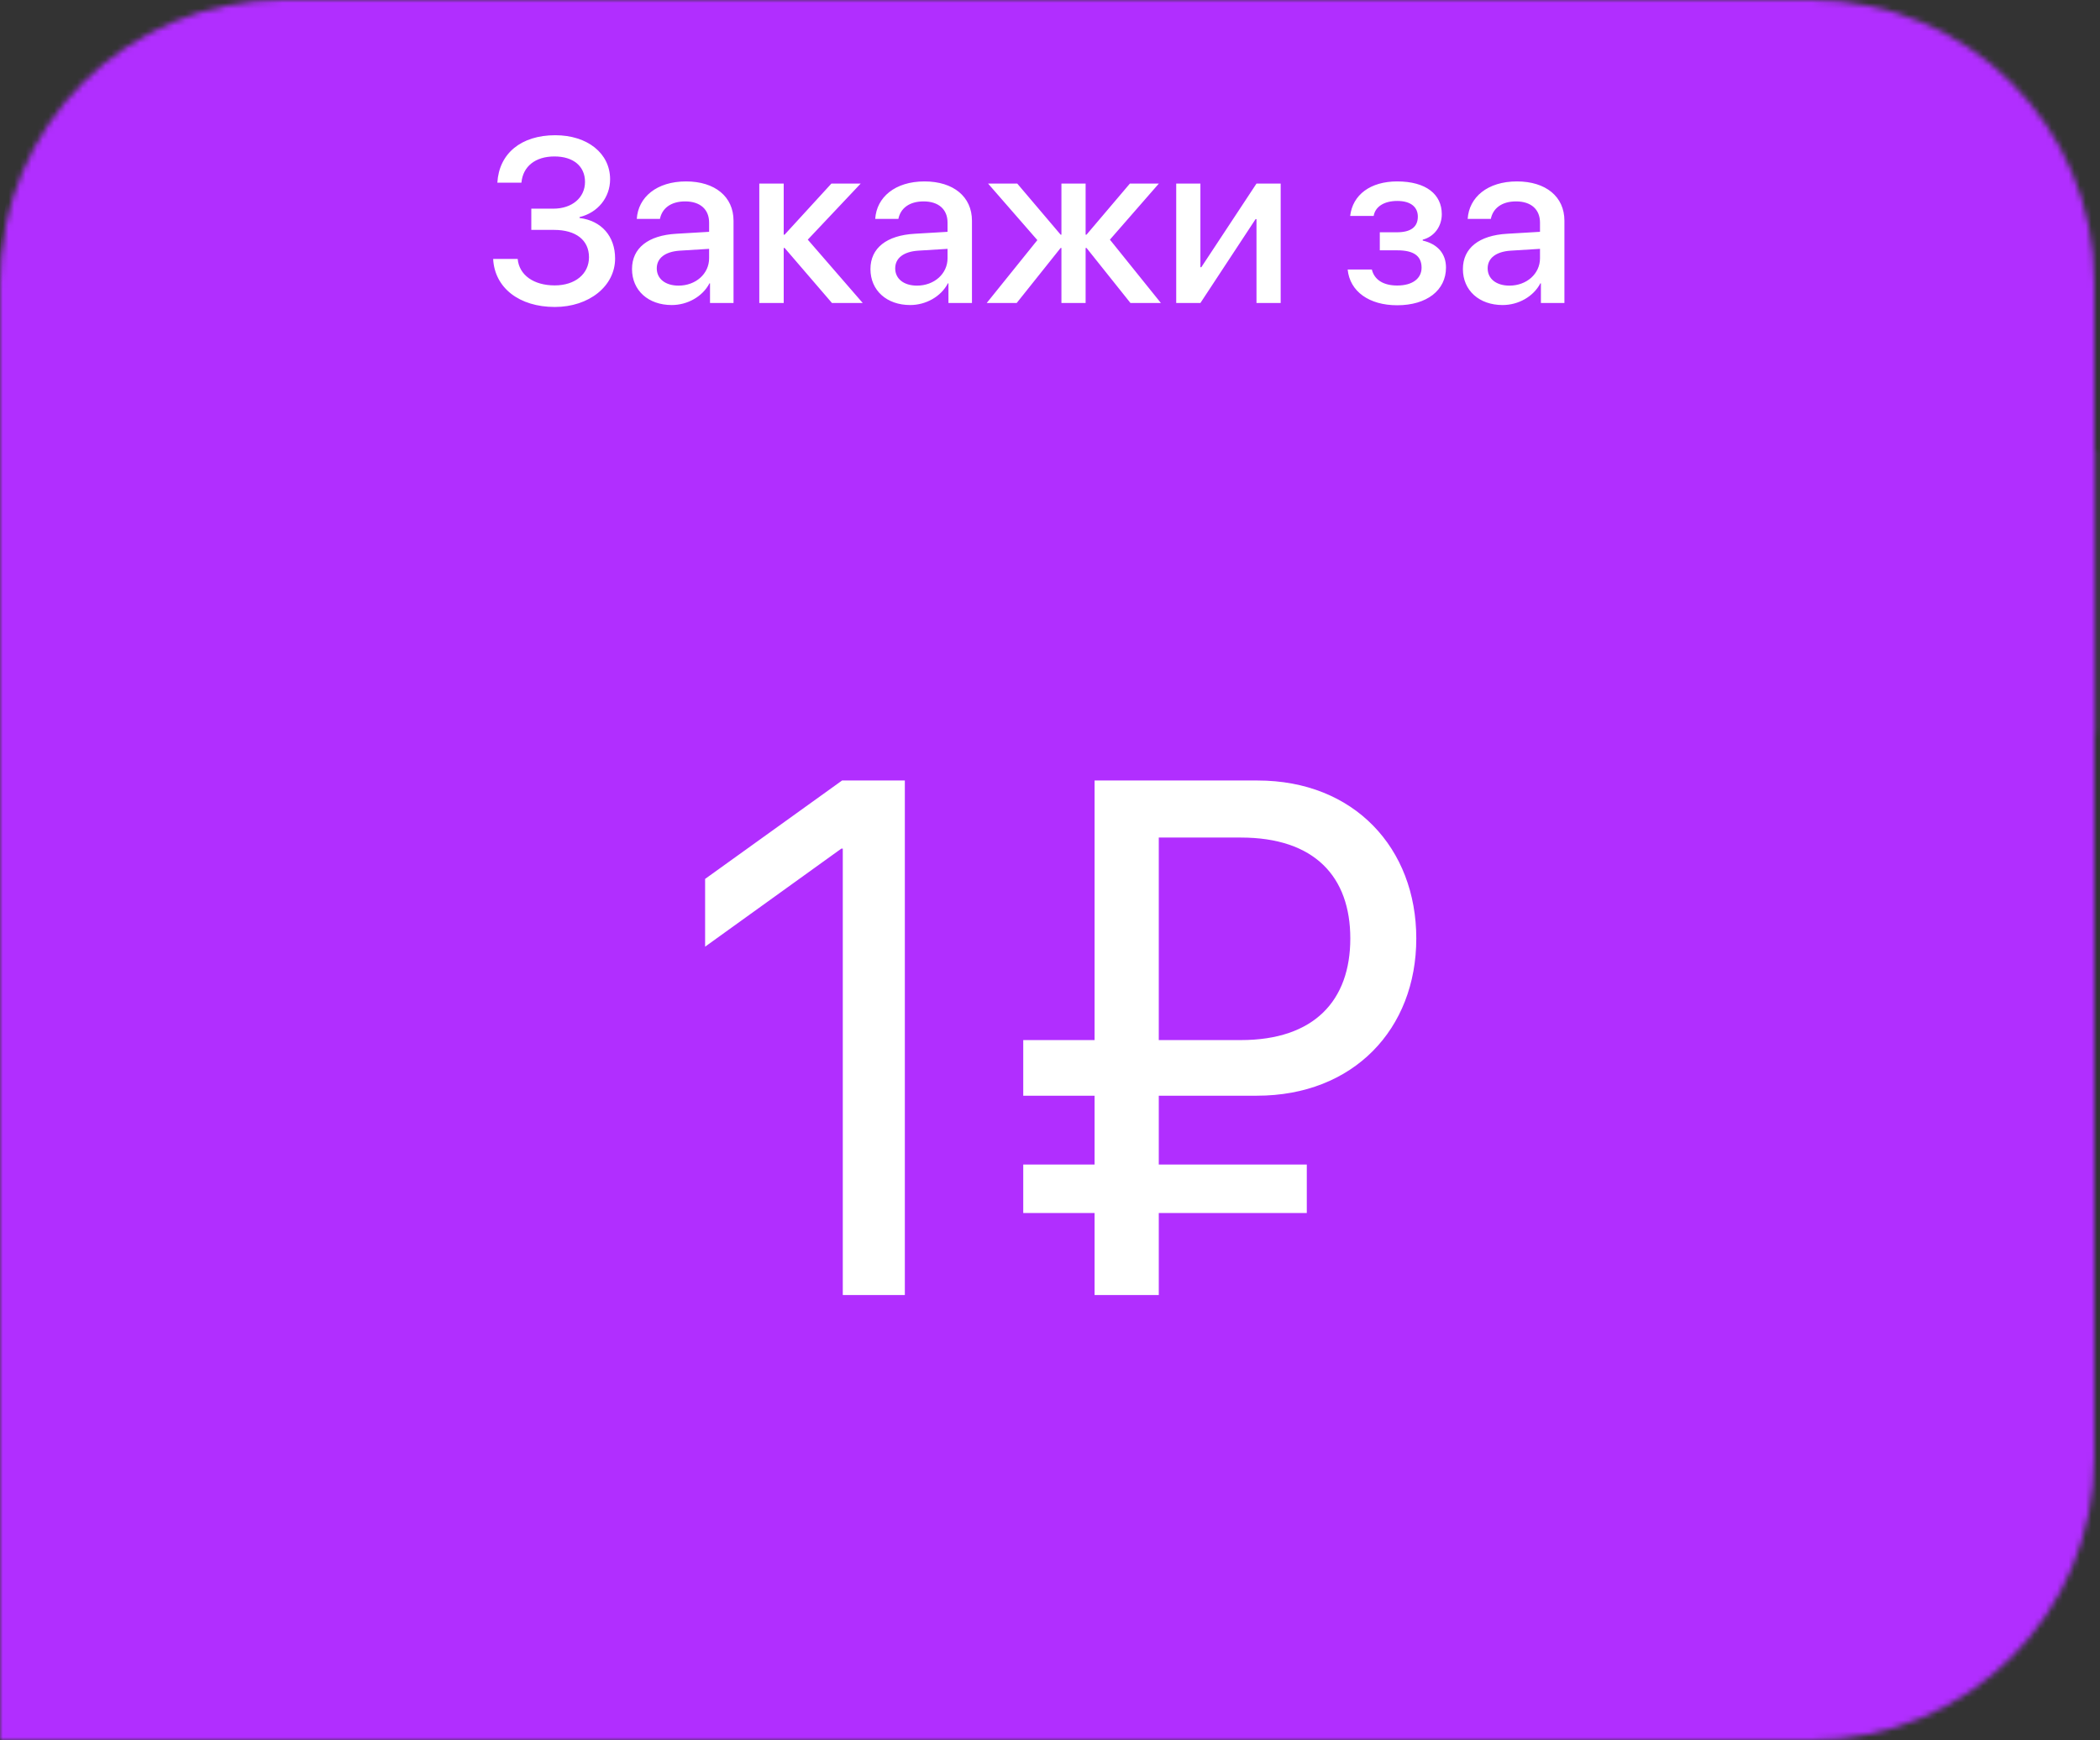
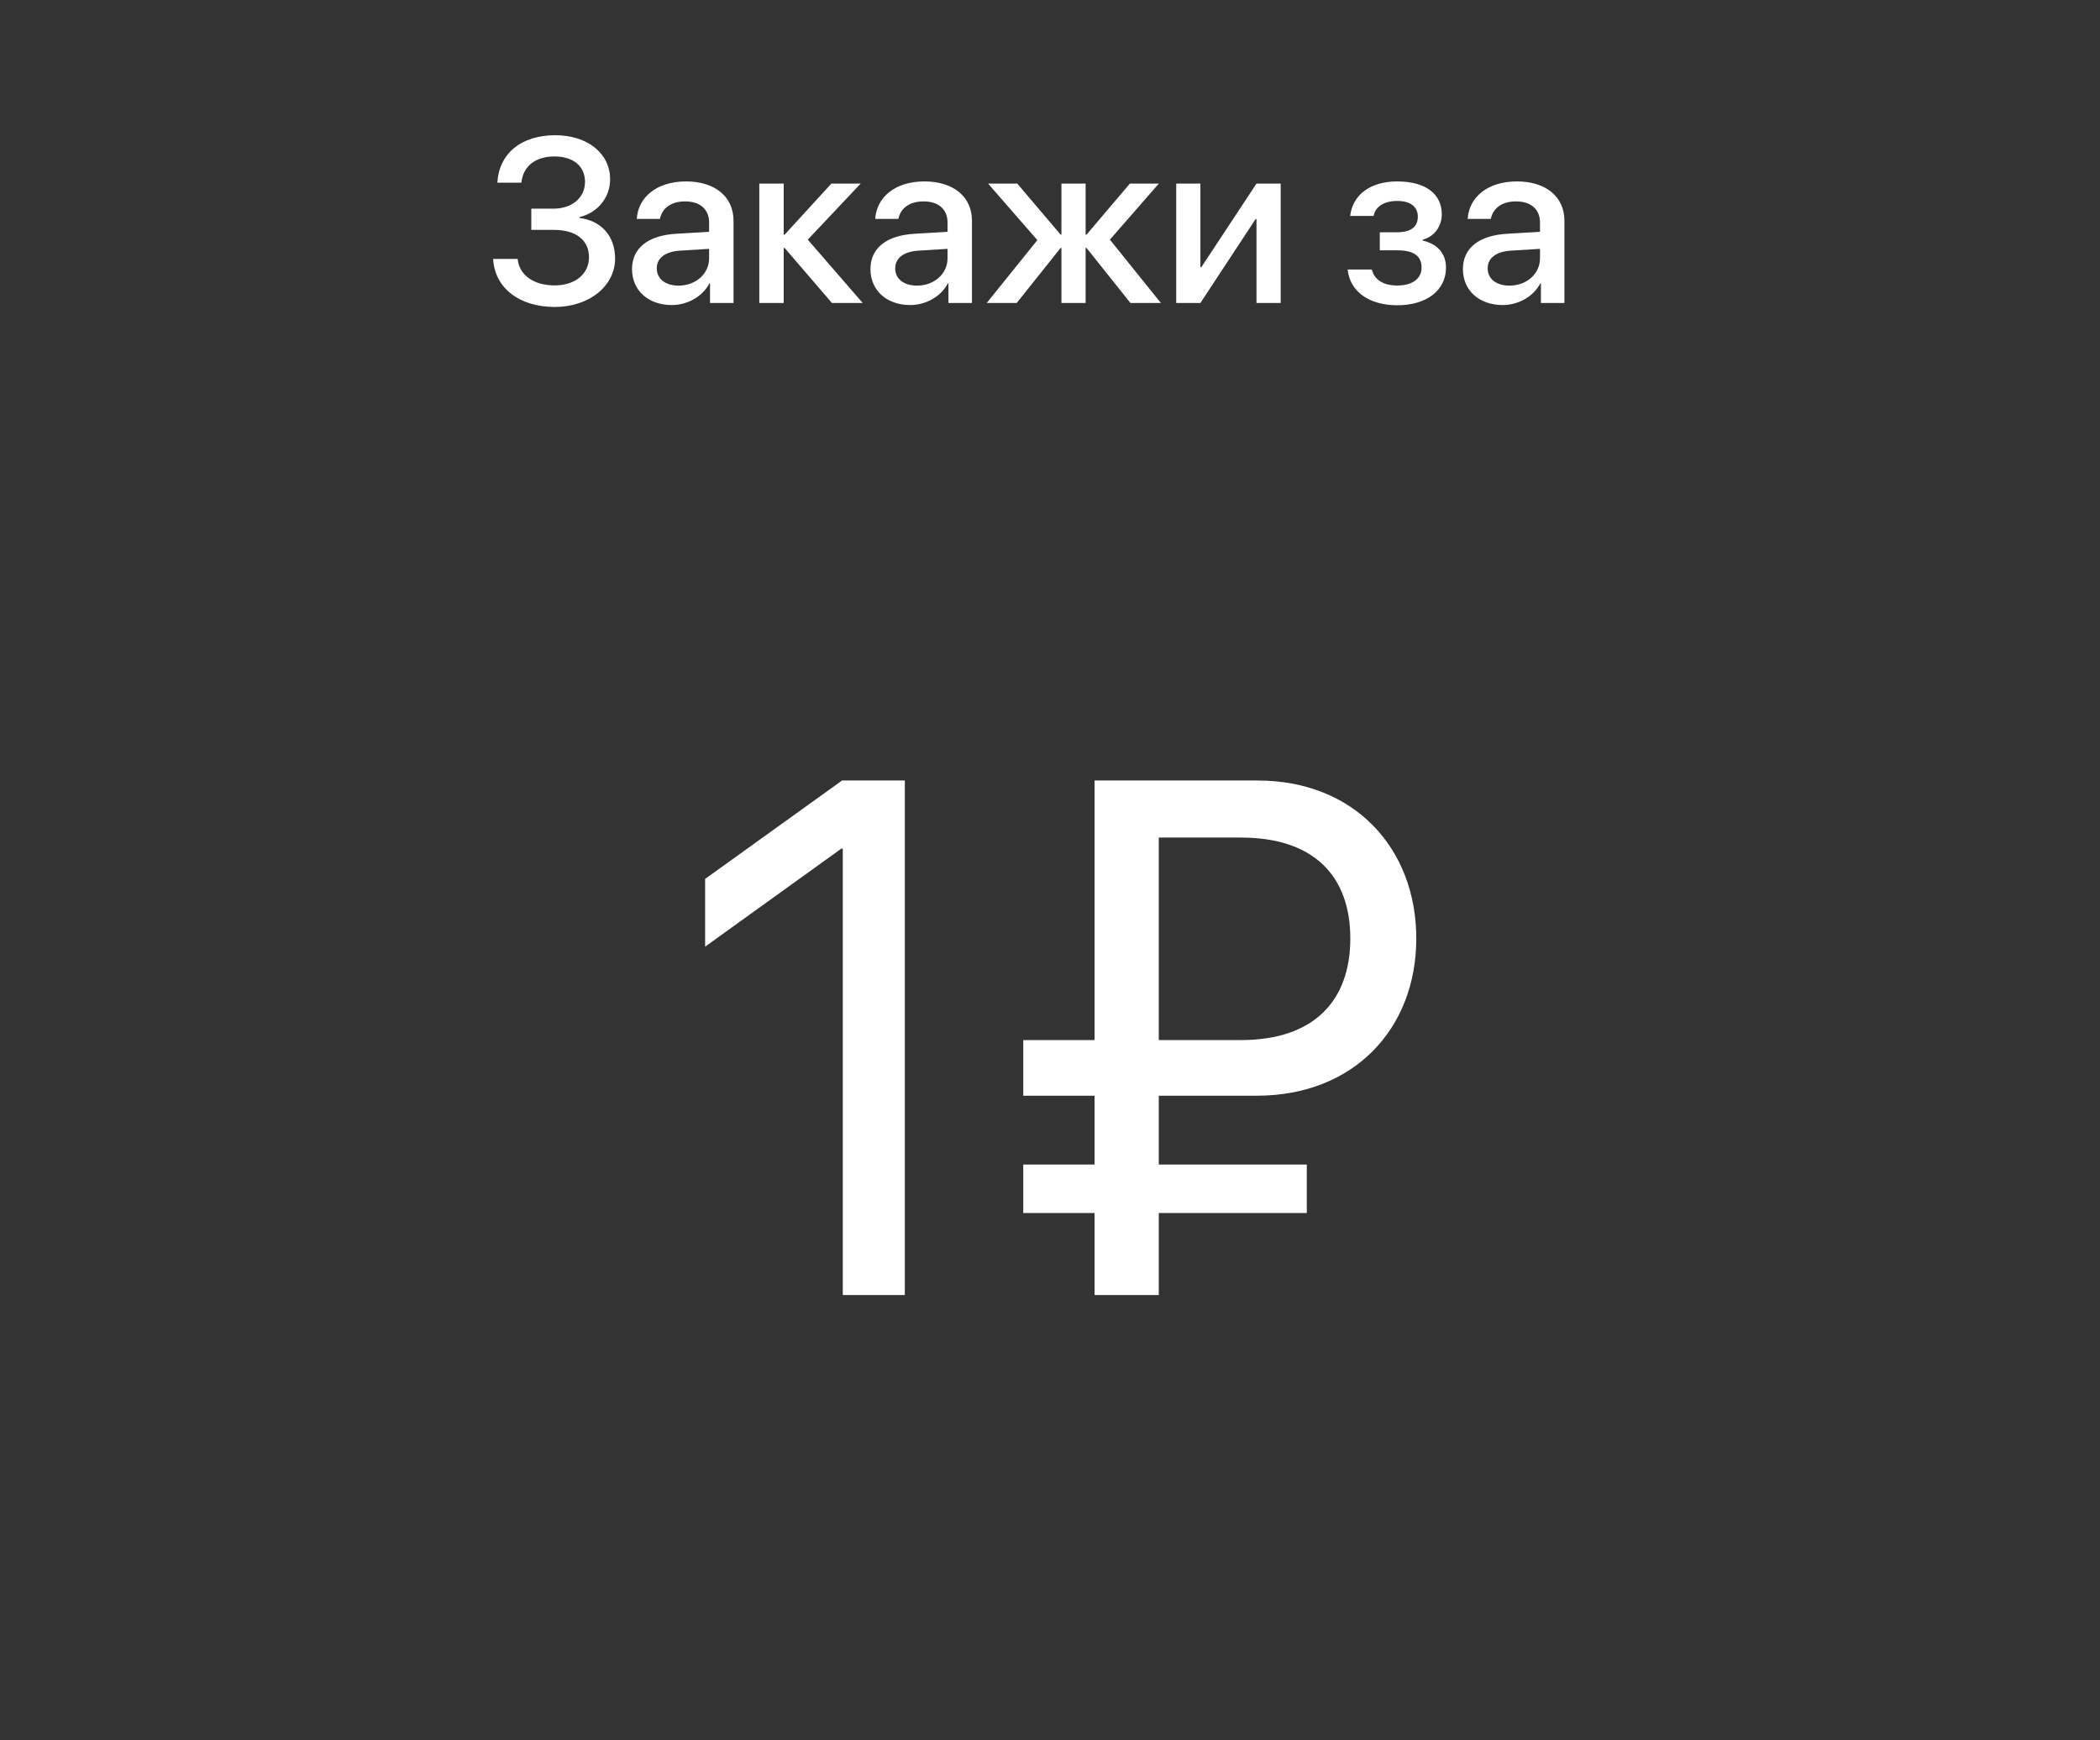
<svg xmlns="http://www.w3.org/2000/svg" width="368" height="305" viewBox="0 0 368 305" fill="none">
  <rect x="0" y="0" width="368" height="305" fill="#333333" stroke="none" />
  <mask id="mask0_534_16702" style="mask-type:alpha" maskUnits="userSpaceOnUse" x="0" y="0" width="368" height="305">
    <mask id="mask1_534_16702" style="mask-type:alpha" maskUnits="userSpaceOnUse" x="0" y="0" width="368" height="305">
      <path d="M0 49.554C0 22.186 22.186 0 49.554 0H317.446C344.814 0 367 22.186 367 49.554V255.446C367 282.814 344.814 305 317.446 305H0V49.554Z" fill="url(#paint0_linear_534_16702)" />
-       <path d="M68.372 56.02H56.91V27.452H68.313C73.381 27.452 76.707 30.264 76.707 34.579C76.707 37.608 74.47 40.321 71.619 40.796V40.954C75.499 41.389 78.112 44.141 78.112 47.942C78.112 52.971 74.45 56.02 68.372 56.02ZM61.344 31.075V39.608H66.313C70.154 39.608 72.272 38.024 72.272 35.193C72.272 32.54 70.451 31.075 67.244 31.075H61.344ZM61.344 52.397H67.462C71.461 52.397 73.579 50.754 73.579 47.665C73.579 44.577 71.401 42.993 67.204 42.993H61.344V52.397ZM100.344 56.02V35.193H104.581V56.02H100.344ZM89.654 44.973H86.051V52.654H89.654C92.109 52.654 93.693 51.11 93.693 48.813C93.693 46.497 92.089 44.973 89.654 44.973ZM81.795 56.02V35.193H86.051V41.627H90.03C94.841 41.627 97.949 44.419 97.949 48.813C97.949 53.228 94.841 56.02 90.03 56.02H81.795ZM122.873 56.02V46.953H113.45V56.02H109.194V35.193H113.45V43.587H122.873V35.193H127.13V56.02H122.873ZM140.73 56.416C134.771 56.416 130.852 52.318 130.852 45.606C130.852 38.915 134.791 34.817 140.73 34.817C146.67 34.817 150.609 38.915 150.609 45.606C150.609 52.318 146.689 56.416 140.73 56.416ZM140.73 52.892C144.096 52.892 146.254 50.239 146.254 45.606C146.254 40.994 144.076 38.341 140.73 38.341C137.385 38.341 135.207 40.994 135.207 45.606C135.207 50.239 137.385 52.892 140.73 52.892ZM172.069 41.865H167.951C167.397 39.944 165.813 38.38 163.16 38.38C159.854 38.38 157.696 41.211 157.696 45.606C157.696 50.12 159.874 52.832 163.2 52.832C165.734 52.832 167.397 51.565 167.991 49.388H172.109C171.495 53.565 168.07 56.416 163.16 56.416C157.202 56.416 153.361 52.278 153.361 45.606C153.361 39.073 157.202 34.817 163.121 34.817C168.268 34.817 171.475 38.024 172.069 41.865ZM187.907 56.02H183.789V35.193H189.154L195.826 50.457H195.984L202.695 35.193H207.941V56.02H203.784V41.568H203.645L197.409 55.208H194.281L188.045 41.568H187.907V56.02ZM214.613 63.78C214.276 63.78 213.188 63.74 212.871 63.681V60.217C213.188 60.296 213.9 60.296 214.257 60.296C216.256 60.296 217.305 59.464 217.959 57.326C217.959 57.286 218.335 56.059 218.335 56.039L210.812 35.193H215.444L220.73 52.139H220.79L226.075 35.193H230.589L222.769 57.108C220.988 62.157 218.949 63.78 214.613 63.78ZM250.624 41.865H246.506C245.952 39.944 244.368 38.38 241.715 38.38C238.409 38.38 236.251 41.211 236.251 45.606C236.251 50.12 238.429 52.832 241.755 52.832C244.289 52.832 245.952 51.565 246.546 49.388H250.663C250.05 53.565 246.625 56.416 241.715 56.416C235.756 56.416 231.916 52.278 231.916 45.606C231.916 39.073 235.756 34.817 241.675 34.817C246.823 34.817 250.03 38.024 250.624 41.865ZM263.076 56.416C257.117 56.416 253.197 52.318 253.197 45.606C253.197 38.915 257.137 34.817 263.076 34.817C269.015 34.817 272.955 38.915 272.955 45.606C272.955 52.318 269.035 56.416 263.076 56.416ZM263.076 52.892C266.442 52.892 268.599 50.239 268.599 45.606C268.599 40.994 266.422 38.341 263.076 38.341C259.73 38.341 257.553 40.994 257.553 45.606C257.553 50.239 259.73 52.892 263.076 52.892ZM287.506 34.856C292.791 34.856 296.276 39.014 296.276 45.606C296.276 52.199 292.811 56.376 287.585 56.376C284.595 56.376 282.22 54.911 281.032 52.595H280.933V62.909H276.657V35.193H280.794V38.776H280.874C282.101 36.381 284.497 34.856 287.506 34.856ZM286.377 52.753C289.763 52.753 291.881 49.981 291.881 45.606C291.881 41.251 289.763 38.46 286.377 38.46C283.111 38.46 280.913 41.31 280.913 45.606C280.913 49.942 283.091 52.753 286.377 52.753ZM307.263 52.991C310.252 52.991 312.588 50.932 312.588 48.219V46.576L307.461 46.893C304.907 47.071 303.462 48.2 303.462 49.981C303.462 51.803 304.967 52.991 307.263 52.991ZM306.075 56.376C301.997 56.376 299.146 53.842 299.146 50.1C299.146 46.458 301.938 44.221 306.887 43.943L312.588 43.607V42.003C312.588 39.687 311.025 38.301 308.411 38.301C305.937 38.301 304.393 39.489 304.016 41.35H299.978C300.215 37.589 303.422 34.817 308.57 34.817C313.618 34.817 316.845 37.489 316.845 41.667V56.02H312.747V52.595H312.648C311.44 54.911 308.807 56.376 306.075 56.376Z" fill="black" />
      <path d="M157.509 133.093C154.822 133.825 152.401 135.956 151.16 138.692C150.57 140.028 150.422 140.855 150.334 144.163L150.216 148.044L135.983 148.14L121.78 148.235L120.303 149.03C118.413 150.016 116.642 151.957 115.726 153.961C115.077 155.424 115.018 155.997 114.899 161.086C114.781 167.957 114.988 168.943 117.025 171.138C118.472 172.697 120.067 173.524 121.602 173.524C121.927 173.524 122.223 173.651 122.223 173.81C122.223 175.814 132.971 279.738 133.296 280.915C134.565 285.495 138.552 289.313 143.04 290.267C144.339 290.521 153.346 290.585 176.26 290.521C207.53 290.426 207.737 290.426 210.808 289.694C212.521 289.313 214.499 288.804 215.208 288.581C216.389 288.168 216.802 288.231 220.523 289.217C227.226 290.999 232.069 290.967 237.768 289.09L240.337 288.263L243.821 289.122C250.199 290.681 253.949 290.967 256.43 290.044C258.29 289.376 260.18 287.34 260.8 285.336C261.863 281.996 261.213 279.547 258.438 276.207C253.595 270.449 251.203 264.755 250.022 256.23C249.284 250.886 249.431 247.928 250.672 242.552C252.089 236.285 252.119 233.868 250.819 225.374C249.55 216.849 249.136 215.1 247.807 212.173C246.479 209.279 245.15 207.402 242.994 205.207C238.713 200.944 233.663 198.972 227.049 198.972C225.277 198.972 223.801 198.877 223.801 198.749C223.801 198.654 225.336 195.346 227.196 191.465C229.057 187.552 232.845 186.242 232.845 185.797C232.845 184.779 231.634 183.411 230.719 183.411C230.335 183.411 225.189 182.272 222.029 183.64C218.869 184.976 215.976 186.057 215.621 185.994C215.237 185.93 214.942 185.835 214.942 185.803C214.942 185.739 215.208 183.163 215.533 180.013C215.858 176.896 216.123 174.128 216.123 173.906C216.123 173.715 216.419 173.524 216.802 173.524C218.367 173.524 220.257 172.506 221.527 170.979C223.358 168.784 223.564 167.671 223.446 161.086L223.328 155.551L222.324 153.547C221.261 151.384 220.021 150.08 217.895 148.967C216.566 148.235 216.419 148.235 202.363 148.14L188.13 148.044L188.012 144.163C187.894 140.473 187.835 140.187 186.89 138.278C185.827 136.115 184.587 134.811 182.461 133.698C181.161 132.966 180.925 132.966 169.763 132.903C163.503 132.871 158.011 132.966 157.509 133.093ZM181.161 138.724C182.933 140.123 183.199 140.855 183.288 144.609L183.406 148.076H169.202H154.999V145.086C154.999 141.841 155.265 140.728 156.269 139.519C157.627 137.929 157.923 137.897 169.527 137.992C179.951 138.056 180.394 138.088 181.161 138.724ZM216.596 153.993C217.747 154.883 218.456 155.997 218.663 157.205L218.869 158.255H169.202C126.268 158.255 119.565 158.192 119.565 157.81C119.565 157.015 120.185 155.583 120.835 154.788C122.282 153.102 119.772 153.197 169.527 153.261C215.739 153.325 215.798 153.325 216.596 153.993ZM218.781 165.094C218.781 166.558 218.663 167.003 218.043 167.639L217.334 168.434H169.173H121.012L120.303 167.639C119.683 167.003 119.565 166.558 119.565 165.094V163.345H169.173H218.781V165.094ZM211.251 175.337C210.277 185.007 210.424 184.18 209.627 184.149C209.214 184.117 208.269 183.99 207.501 183.862C206.261 183.64 206.054 183.703 205.375 184.435C204.961 184.88 204.607 185.612 204.607 185.994C204.607 186.407 205.463 189.493 206.497 192.833L208.387 198.908L204.784 199.036C202.835 199.099 201.152 199.131 201.093 199.068C201.005 199.004 201.27 194.837 201.625 189.779C202.333 180.141 202.304 179.663 201.064 178.932C200.739 178.741 198.199 178.614 195.01 178.614C189.577 178.614 189.518 178.614 188.809 179.409C188.396 179.822 188.071 180.363 188.071 180.554C188.071 180.777 186.683 200.085 184.971 223.434C182.579 255.976 181.723 266.537 181.28 268.477C180.748 270.799 179.331 274.267 177.234 278.306C176.407 279.961 176.142 282.696 176.644 284.637L176.88 285.527L160.108 285.432L143.335 285.336L141.829 284.478C140.087 283.491 138.906 282.124 138.109 280.151C137.666 279.07 136.485 268.223 132.262 226.297C129.339 197.445 126.947 173.747 126.947 173.651C126.947 173.588 145.963 173.524 169.173 173.524H211.428L211.251 175.337ZM197.225 184.499C197.225 186.948 195.955 201.676 195.749 201.771C195.099 202.026 192.914 204.125 192.028 205.334C191.231 206.416 191.024 206.575 191.024 206.034C191.024 205.684 191.349 200.913 191.762 195.441C192.176 189.938 192.5 185.071 192.5 184.562V183.703H194.863C197.195 183.703 197.225 183.703 197.225 184.499ZM220.228 194.964C217.098 201.517 216.98 202.089 218.249 203.33C218.781 203.839 219.608 203.934 225.248 204.094C231.153 204.253 231.773 204.316 233.811 205.111C237.62 206.575 240.514 209.056 242.728 212.746C244.264 215.291 244.825 217.486 246.124 225.693C247.394 233.836 247.364 235.84 245.888 242.075C245.032 245.828 244.943 246.624 244.943 250.663C244.973 257.853 246.301 264.31 248.9 270.068C250.376 273.344 251.882 275.793 254.481 279.102C256.902 282.187 257.109 283.046 255.721 284.573C254.983 285.368 254.628 285.495 253.27 285.495C251.026 285.495 248.132 284.987 243.703 283.841L239.835 282.855L237.915 283.682C232.689 285.941 227.698 286.004 220.257 283.905C214.883 282.41 211.31 280.629 208.357 278.02C207.294 277.066 206.29 276.271 206.172 276.271C205.818 276.271 203.131 279.229 203.131 279.642C203.131 280.056 204.814 281.583 207.324 283.491C209.036 284.764 209.036 284.796 208.21 285.018C207.767 285.146 201.92 285.305 195.217 285.4L183.051 285.559L182.018 284.446C180.63 282.951 180.659 281.901 182.165 279.133C184.705 274.585 185.945 270.513 186.89 263.896C187.54 259.316 188.042 257.916 189.636 256.262L190.699 255.18L194.479 256.039C198.406 256.898 198.271 255.25 200.929 255.25V255.25C201.777 255.25 202.465 254.563 202.465 253.715V252.737V252.737C202.465 251.338 201.385 250.177 199.99 250.075L199.423 250.033C194.167 249.683 192.56 250.663 190.404 249.518C189.164 248.85 188.396 247.705 188.189 246.274C188.071 245.637 188.691 242.393 189.784 237.621C191.969 228.237 192.471 225.12 192.678 219.808C192.766 217.549 192.973 214.941 193.15 214.082C194.036 209.66 197.136 206.002 201.123 204.634C202.54 204.189 203.839 204.062 207.737 204.062C212.521 204.062 212.609 204.062 213.318 203.266C213.731 202.853 214.056 202.185 214.056 201.771C214.056 201.358 213.318 198.622 212.403 195.696C211.487 192.737 210.808 190.256 210.897 190.161C210.985 190.065 212.314 190.32 213.85 190.733L216.625 191.433L219.549 190.161C221.173 189.429 222.62 188.825 222.797 188.825C223.003 188.793 221.822 191.56 220.228 194.964Z" fill="black" />
      <path d="M140.276 178.737C139.926 179.149 139.65 179.782 139.65 180.131C139.65 180.448 141.002 202.367 142.654 228.847C144.305 255.296 145.657 277.121 145.657 277.342C145.657 277.564 145.932 278.102 146.283 278.514C146.883 279.306 146.933 279.306 151.664 279.306C156.394 279.306 156.444 279.306 157.044 278.514C157.395 278.102 157.67 277.469 157.67 277.121C157.67 276.804 156.319 254.885 154.667 228.404C153.015 201.955 151.664 180.131 151.664 179.909C151.664 179.687 151.388 179.149 151.038 178.737C150.437 177.945 150.387 177.945 145.657 177.945C140.927 177.945 140.877 177.945 140.276 178.737ZM147.909 183.837C147.909 184.28 149.136 204.458 150.662 228.721C152.164 252.984 153.415 273.129 153.415 273.51C153.415 274.206 153.315 274.238 151.413 274.238C149.436 274.238 149.411 274.238 149.411 273.415C149.411 272.971 148.185 252.794 146.658 228.531C145.156 204.267 143.905 184.122 143.905 183.71C143.905 183.045 144.005 183.013 145.907 183.013C147.884 183.013 147.909 183.013 147.909 183.837Z" fill="black" />
      <path d="M165.012 178.737L164.426 179.497V228.626V277.754L165.012 278.514C165.575 279.306 165.622 279.306 170.057 279.306C174.491 279.306 174.538 279.306 175.102 278.514L175.688 277.754V228.626V179.497L175.102 178.737C174.538 177.945 174.491 177.945 170.057 177.945C165.622 177.945 165.575 177.945 165.012 178.737ZM171.934 228.626V274.238H170.057H168.18V228.626V183.013H170.057H171.934V228.626Z" fill="black" />
      <path d="M241.114 213.061C238.013 214.047 233.17 214.619 228.121 214.619H225.973C224.55 214.619 223.396 215.773 223.396 217.196V217.196V217.196C223.396 218.624 224.576 219.769 226.004 219.727L229.834 219.614C234.44 219.486 237.009 219.264 239.047 218.818C243.033 217.928 245.248 217.196 245.248 216.719C245.248 216.496 244.982 215.446 244.628 214.365C243.919 212.138 243.978 212.138 241.114 213.061Z" fill="black" />
      <path d="M234.356 273.877C231.255 274.863 226.413 275.436 221.363 275.436H219.215C217.792 275.436 216.639 276.589 216.639 278.012V278.012V278.012C216.639 279.44 217.819 280.586 219.246 280.543L223.076 280.43C227.682 280.303 230.251 280.08 232.289 279.634C236.275 278.744 238.49 278.012 238.49 277.535C238.49 277.312 238.224 276.263 237.87 275.181C237.161 272.954 237.22 272.954 234.356 273.877Z" fill="black" />
      <path d="M259 94.767C259 86.059 266.059 79 274.767 79H367.118V128.554H274.767C266.059 128.554 259 121.495 259 112.787V94.767Z" fill="#1A1A1A" />
-       <path d="M303.95 115.758V96.48H303.889L298.007 100.714V97.788L303.919 93.539H306.629V115.758H303.95ZM317.593 96.002V104.748H321.134C324.306 104.748 325.861 103.039 325.861 100.36C325.861 97.696 324.321 96.002 321.134 96.002H317.593ZM323.983 112.216H317.593V115.758H314.821V112.216H311.742V110.122H314.821V107.15H311.742V104.748H314.821V93.539H321.858C326.031 93.539 328.71 96.464 328.71 100.36C328.71 104.271 326 107.15 321.827 107.15H317.593V110.122H323.983V112.216Z" fill="url(#paint1_linear_534_16702)" />
    </mask>
    <g mask="url(#mask1_534_16702)">
      <rect y="-4" width="368.999" height="407.484" rx="49.804" fill="url(#paint2_linear_534_16702)" />
      <path d="M93.105 40.297V36.577H96.965C100.248 36.577 102.516 34.647 102.516 31.881C102.516 29.135 100.467 27.424 97.164 27.424C93.801 27.424 91.633 29.175 91.374 32.02H87.156C87.454 26.887 91.334 23.703 97.303 23.703C102.954 23.703 106.913 26.887 106.913 31.423C106.913 34.627 104.745 37.293 101.561 38.049V38.208C105.401 38.685 107.789 41.411 107.789 45.311C107.789 50.146 103.232 53.807 97.224 53.807C90.976 53.807 86.678 50.444 86.42 45.391H90.718C90.976 48.216 93.523 50.027 97.204 50.027C100.785 50.027 103.213 48.017 103.213 45.092C103.213 42.088 100.924 40.297 97.084 40.297H93.105ZM118.911 50.066C121.915 50.066 124.263 47.997 124.263 45.271V43.62L119.11 43.938C116.543 44.117 115.091 45.251 115.091 47.042C115.091 48.873 116.603 50.066 118.911 50.066ZM117.717 53.469C113.619 53.469 110.753 50.922 110.753 47.161C110.753 43.501 113.559 41.252 118.533 40.974L124.263 40.635V39.024C124.263 36.696 122.691 35.303 120.065 35.303C117.578 35.303 116.026 36.497 115.648 38.367H111.589C111.828 34.587 115.051 31.801 120.224 31.801C125.298 31.801 128.541 34.487 128.541 38.685V53.111H124.422V49.669H124.323C123.109 51.996 120.463 53.469 117.717 53.469ZM141.553 42.008L151.183 53.111H145.791L137.495 43.461H137.335V53.111H133.058V32.179H137.335V41.133H137.495L145.692 32.179H150.825L141.553 42.008ZM160.694 50.066C163.698 50.066 166.046 47.997 166.046 45.271V43.62L160.893 43.938C158.326 44.117 156.874 45.251 156.874 47.042C156.874 48.873 158.386 50.066 160.694 50.066ZM159.5 53.469C155.402 53.469 152.536 50.922 152.536 47.161C152.536 43.501 155.342 41.252 160.316 40.974L166.046 40.635V39.024C166.046 36.696 164.474 35.303 161.848 35.303C159.361 35.303 157.809 36.497 157.431 38.367H153.372C153.611 34.587 156.834 31.801 162.007 31.801C167.081 31.801 170.324 34.487 170.324 38.685V53.111H166.205V49.669H166.106C164.892 51.996 162.246 53.469 159.5 53.469ZM194.498 42.008L203.432 53.111H198.1L190.4 43.461H190.241V53.111H186.003V43.461H185.863L178.163 53.111H172.911L181.784 42.088L173.149 32.179H178.263L185.863 41.133H186.003V32.179H190.241V41.133H190.4L198 32.179H203.074L194.498 42.008ZM210.356 53.111H206.118V32.179H210.356V46.843H210.515L220.185 32.179H224.423V53.111H220.185V38.407H220.026L210.356 53.111ZM244.837 53.508C239.942 53.508 236.54 51.101 236.162 47.241H240.4C240.838 49.052 242.43 50.047 244.837 50.047C247.583 50.047 249.115 48.773 249.115 46.923C249.115 44.834 247.702 43.879 244.857 43.879H241.793V40.715H244.797C247.205 40.715 248.458 39.8 248.458 37.969C248.458 36.358 247.304 35.224 244.857 35.224C242.549 35.224 240.997 36.218 240.718 37.85H236.6C237.038 34.129 240.161 31.801 244.837 31.801C249.911 31.801 252.656 34.069 252.656 37.551C252.656 39.68 251.343 41.491 249.314 42.008V42.167C251.98 42.784 253.393 44.515 253.393 46.903C253.393 50.882 250.03 53.508 244.837 53.508ZM264.515 50.066C267.519 50.066 269.867 47.997 269.867 45.271V43.62L264.714 43.938C262.147 44.117 260.695 45.251 260.695 47.042C260.695 48.873 262.207 50.066 264.515 50.066ZM263.321 53.469C259.222 53.469 256.357 50.922 256.357 47.161C256.357 43.501 259.163 41.252 264.137 40.974L269.867 40.635V39.024C269.867 36.696 268.295 35.303 265.669 35.303C263.182 35.303 261.63 36.497 261.252 38.367H257.193C257.432 34.587 260.655 31.801 265.828 31.801C270.902 31.801 274.145 34.487 274.145 38.685V53.111H270.026V49.669H269.927C268.713 51.996 266.067 53.469 263.321 53.469Z" fill="black" />
      <path d="M147.688 227V148.75H147.438L123.562 165.938V154.062L147.562 136.812H158.562V227H147.688ZM203.062 146.812V182.312H217.438C230.312 182.312 236.625 175.375 236.625 164.5C236.625 153.688 230.375 146.812 217.438 146.812H203.062ZM229 212.625H203.062V227H191.812V212.625H179.312V204.125H191.812V192.062H179.312V182.312H191.812V136.812H220.375C237.312 136.812 248.188 148.688 248.188 164.5C248.188 180.375 237.188 192.062 220.25 192.062H203.062V204.125H229V212.625Z" fill="black" />
    </g>
  </mask>
  <g mask="url(#mask0_534_16702)">
-     <rect y="-4" width="368.999" height="407.484" rx="49.804" fill="#B12EFF" />
    <path d="M93.105 40.297V36.577H96.965C100.248 36.577 102.516 34.647 102.516 31.881C102.516 29.135 100.467 27.424 97.164 27.424C93.801 27.424 91.633 29.175 91.374 32.02H87.156C87.454 26.887 91.334 23.703 97.303 23.703C102.954 23.703 106.913 26.887 106.913 31.423C106.913 34.627 104.745 37.293 101.561 38.049V38.208C105.401 38.685 107.789 41.411 107.789 45.311C107.789 50.146 103.232 53.807 97.224 53.807C90.976 53.807 86.678 50.444 86.42 45.391H90.718C90.976 48.216 93.523 50.027 97.204 50.027C100.785 50.027 103.213 48.017 103.213 45.092C103.213 42.088 100.924 40.297 97.084 40.297H93.105ZM118.911 50.066C121.915 50.066 124.263 47.997 124.263 45.271V43.62L119.11 43.938C116.543 44.117 115.091 45.251 115.091 47.042C115.091 48.873 116.603 50.066 118.911 50.066ZM117.717 53.469C113.619 53.469 110.753 50.922 110.753 47.161C110.753 43.501 113.559 41.252 118.533 40.974L124.263 40.635V39.024C124.263 36.696 122.691 35.303 120.065 35.303C117.578 35.303 116.026 36.497 115.648 38.367H111.589C111.828 34.587 115.051 31.801 120.224 31.801C125.298 31.801 128.541 34.487 128.541 38.685V53.111H124.422V49.669H124.323C123.109 51.996 120.463 53.469 117.717 53.469ZM141.553 42.008L151.183 53.111H145.791L137.495 43.461H137.335V53.111H133.058V32.179H137.335V41.133H137.495L145.692 32.179H150.825L141.553 42.008ZM160.694 50.066C163.698 50.066 166.046 47.997 166.046 45.271V43.62L160.893 43.938C158.326 44.117 156.874 45.251 156.874 47.042C156.874 48.873 158.386 50.066 160.694 50.066ZM159.5 53.469C155.402 53.469 152.536 50.922 152.536 47.161C152.536 43.501 155.342 41.252 160.316 40.974L166.046 40.635V39.024C166.046 36.696 164.474 35.303 161.848 35.303C159.361 35.303 157.809 36.497 157.431 38.367H153.372C153.611 34.587 156.834 31.801 162.007 31.801C167.081 31.801 170.324 34.487 170.324 38.685V53.111H166.205V49.669H166.106C164.892 51.996 162.246 53.469 159.5 53.469ZM194.498 42.008L203.432 53.111H198.1L190.4 43.461H190.241V53.111H186.003V43.461H185.863L178.163 53.111H172.911L181.784 42.088L173.149 32.179H178.263L185.863 41.133H186.003V32.179H190.241V41.133H190.4L198 32.179H203.074L194.498 42.008ZM210.356 53.111H206.118V32.179H210.356V46.843H210.515L220.185 32.179H224.423V53.111H220.185V38.407H220.026L210.356 53.111ZM244.837 53.508C239.942 53.508 236.54 51.101 236.162 47.241H240.4C240.838 49.052 242.43 50.047 244.837 50.047C247.583 50.047 249.115 48.773 249.115 46.923C249.115 44.834 247.702 43.879 244.857 43.879H241.793V40.715H244.797C247.205 40.715 248.458 39.8 248.458 37.969C248.458 36.358 247.304 35.224 244.857 35.224C242.549 35.224 240.997 36.218 240.718 37.85H236.6C237.038 34.129 240.161 31.801 244.837 31.801C249.911 31.801 252.656 34.069 252.656 37.551C252.656 39.68 251.343 41.491 249.314 42.008V42.167C251.98 42.784 253.393 44.515 253.393 46.903C253.393 50.882 250.03 53.508 244.837 53.508ZM264.515 50.066C267.519 50.066 269.867 47.997 269.867 45.271V43.62L264.714 43.938C262.147 44.117 260.695 45.251 260.695 47.042C260.695 48.873 262.207 50.066 264.515 50.066ZM263.321 53.469C259.222 53.469 256.357 50.922 256.357 47.161C256.357 43.501 259.163 41.252 264.137 40.974L269.867 40.635V39.024C269.867 36.696 268.295 35.303 265.669 35.303C263.182 35.303 261.63 36.497 261.252 38.367H257.193C257.432 34.587 260.655 31.801 265.828 31.801C270.902 31.801 274.145 34.487 274.145 38.685V53.111H270.026V49.669H269.927C268.713 51.996 266.067 53.469 263.321 53.469Z" fill="white" />
    <path d="M147.688 227V148.75H147.438L123.562 165.938V154.062L147.562 136.812H158.562V227H147.688ZM203.062 146.812V182.312H217.438C230.312 182.312 236.625 175.375 236.625 164.5C236.625 153.688 230.375 146.812 217.438 146.812H203.062ZM229 212.625H203.062V227H191.812V212.625H179.312V204.125H191.812V192.062H179.312V182.312H191.812V136.812H220.375C237.312 136.812 248.188 148.688 248.188 164.5C248.188 180.375 237.188 192.062 220.25 192.062H203.062V204.125H229V212.625Z" fill="white" />
  </g>
  <defs>
    <linearGradient id="paint0_linear_534_16702" x1="17.203" y1="3.70529e-06" x2="168.357" y2="376.468" gradientUnits="userSpaceOnUse">
      <stop stop-color="#BBE1ED" />
      <stop offset="1" stop-color="#6FBAFF" />
    </linearGradient>
    <linearGradient id="paint1_linear_534_16702" x1="297.613" y1="85.758" x2="320.384" y2="127.928" gradientUnits="userSpaceOnUse">
      <stop stop-color="#BBE1ED" />
      <stop offset="1" stop-color="#6FBAFF" />
    </linearGradient>
    <linearGradient id="paint2_linear_534_16702" x1="0" y1="-4" x2="412.468" y2="46.18" gradientUnits="userSpaceOnUse">
      <stop stop-color="#FFE600" />
      <stop offset="1" stop-color="#C28FEA" />
    </linearGradient>
  </defs>
</svg>